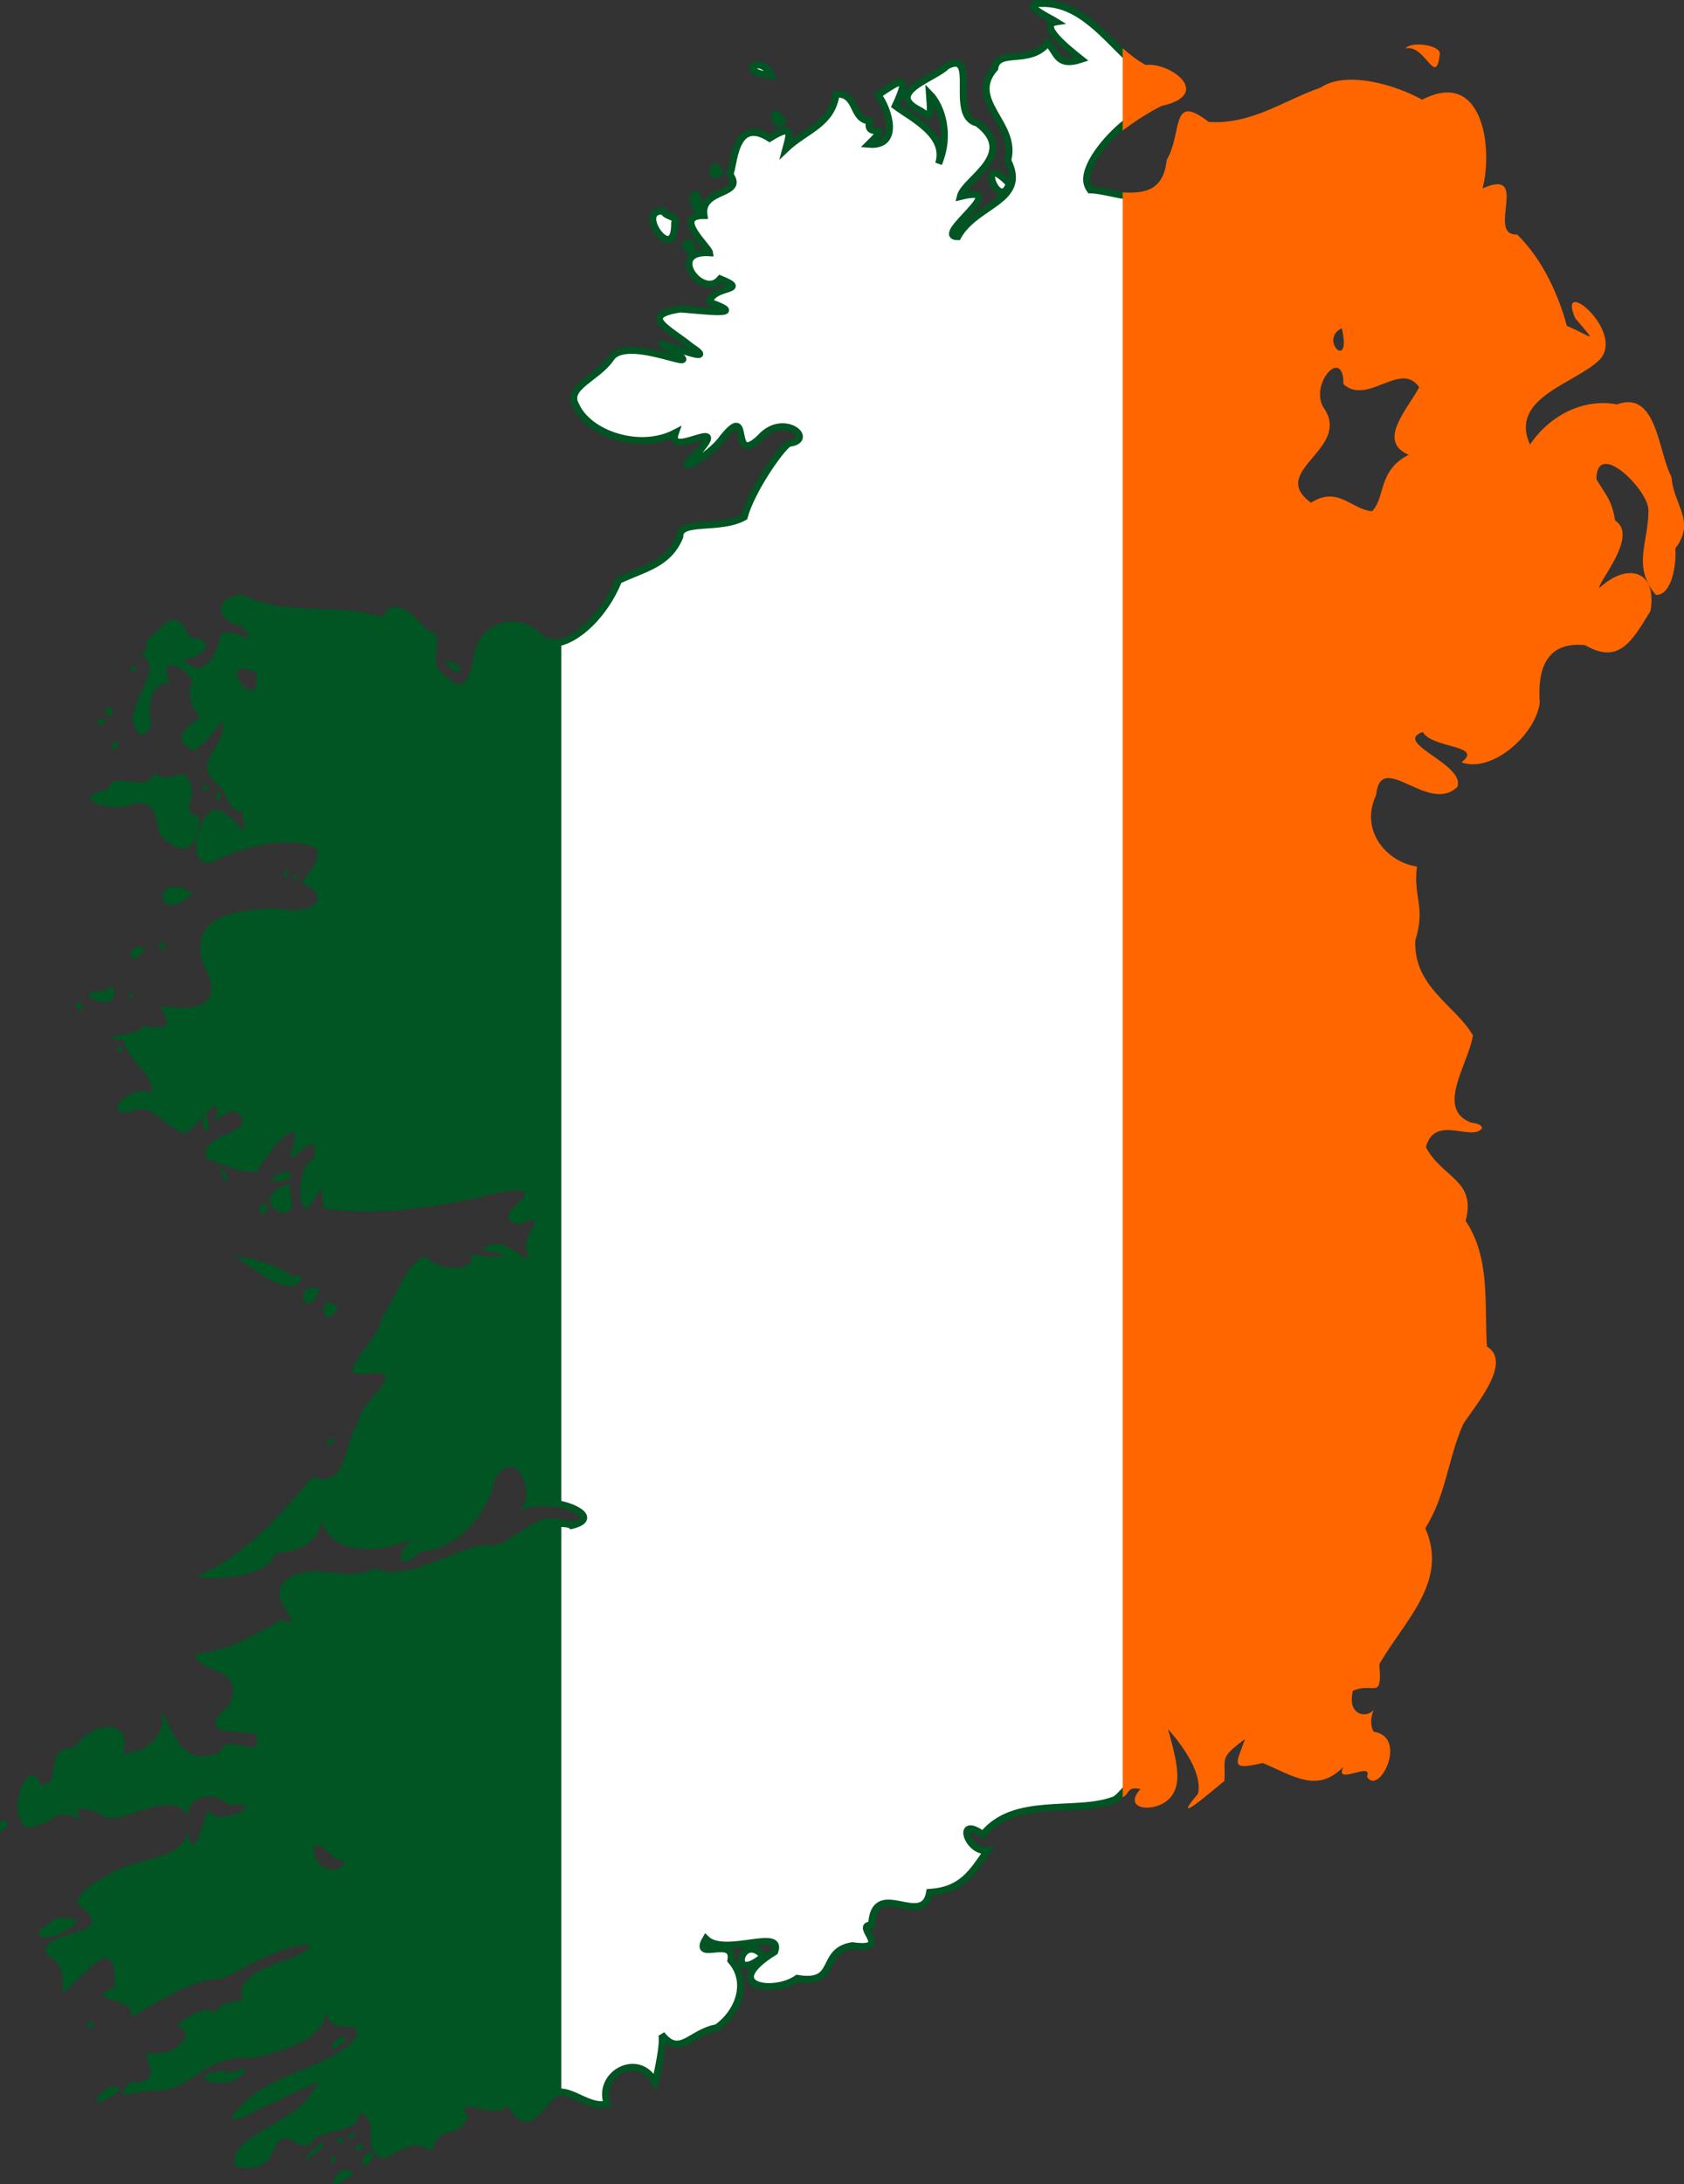
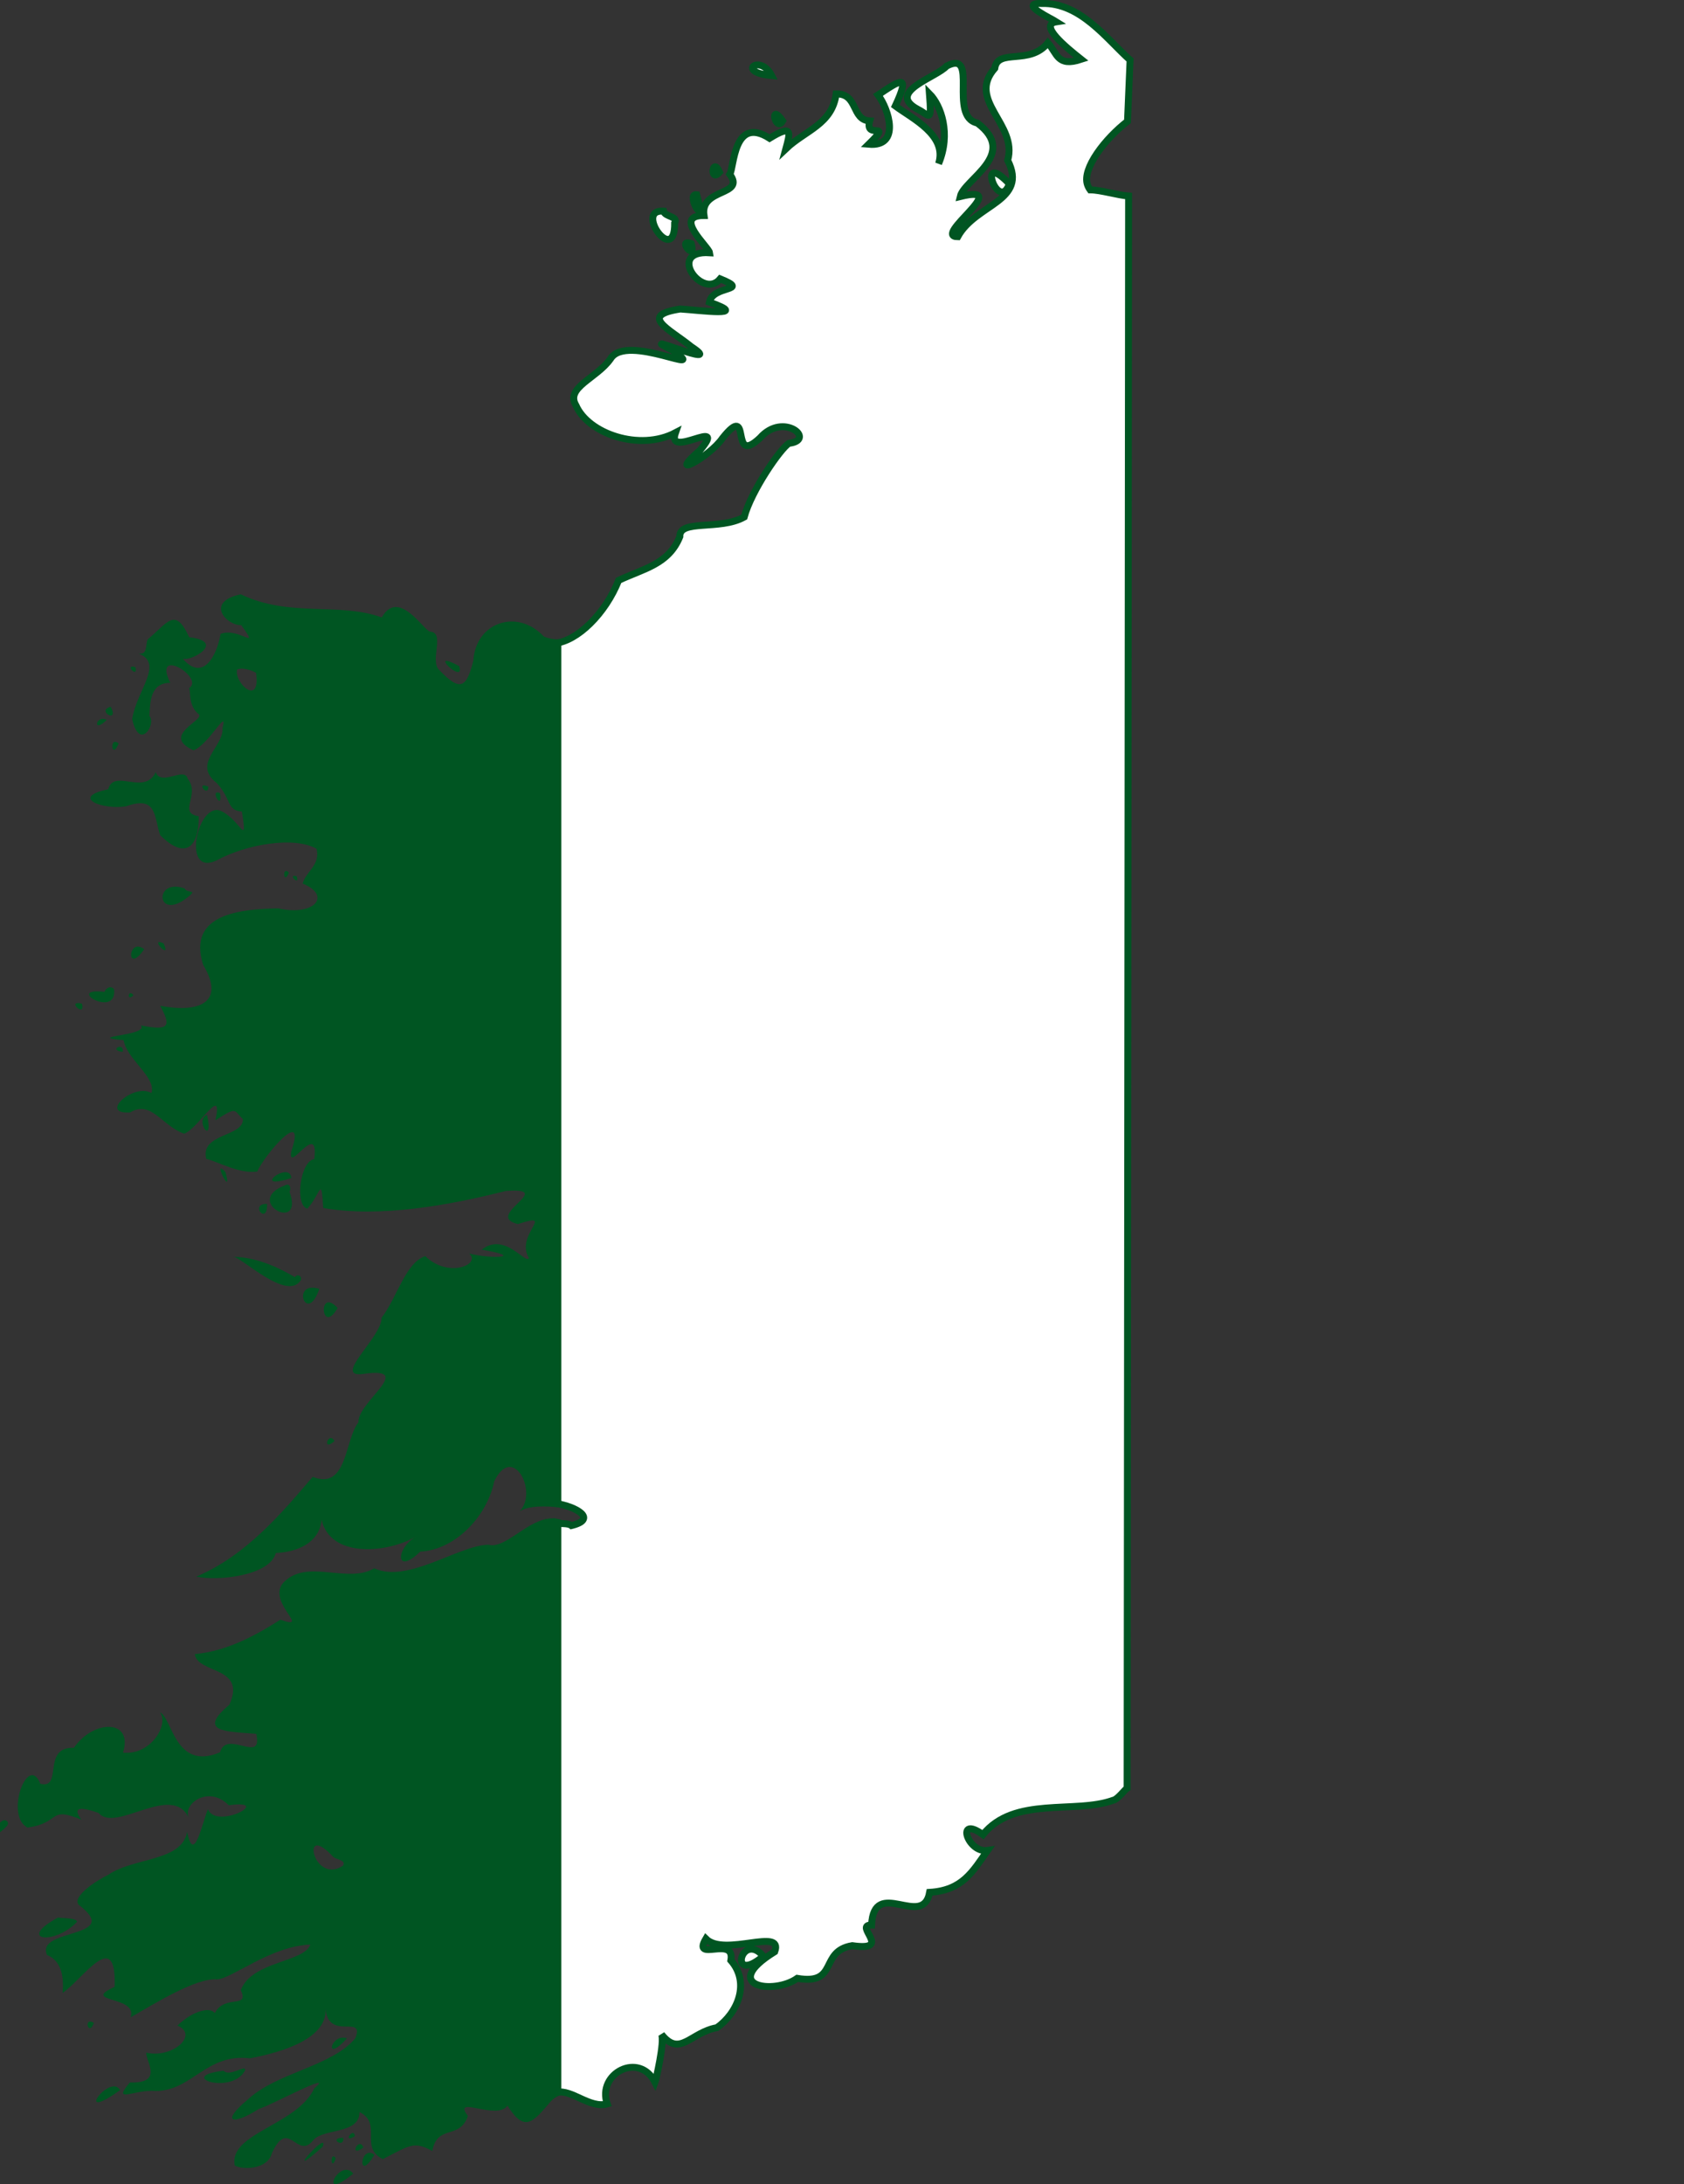
<svg xmlns="http://www.w3.org/2000/svg" xmlns:ns1="http://www.inkscape.org/namespaces/inkscape" xmlns:ns2="http://sodipodi.sourceforge.net/DTD/sodipodi-0.dtd" width="1341.187" height="1738.834" id="svg2" version="1.1" ns1:version="0.48.1 " ns2:docname="Aa.svg">
  <rect width="100%" height="100%" fill="#333333" stroke="none" />
  <defs id="defs12" />
  <ns2:namedview pagecolor="#ffffff" bordercolor="#666666" borderopacity="1" objecttolerance="10" gridtolerance="10" guidetolerance="10" ns1:pageopacity="0" ns1:pageshadow="2" ns1:window-width="1280" ns1:window-height="1004" id="namedview10" showgrid="false" fit-margin-top="0" fit-margin-left="0" fit-margin-right="0" fit-margin-bottom="0" ns1:zoom="0.2125" ns1:cx="1259.8622" ns1:cy="738.80355" ns1:window-x="-8" ns1:window-y="-8" ns1:window-maximized="1" ns1:current-layer="svg2" />
  <path style="fill:#ffffff;stroke:#005522;stroke-width:5.5;stroke-miterlimit:4;stroke-opacity:1;stroke-dasharray:none" d="m 828.031,2.763 c -0.531,-0.009 -1.01,-0.003 -1.438,0.031 -12.827,1.02 10.541,11.943 14.75,14.594 -14.566,2.256 7.963,20.483 19.75,29.844 -19.158,6.303 -18.894,-4.56 -26.531,-13.094 -14.412,18.216 -39.914,4.007 -42.281,20.219 -22.656,25.826 18.483,44.246 10.281,73.281 16.526,32.763 -25.388,34.507 -39.781,60.844 -20.95,-0.101 44.956,-42.581 1.969,-32 3.126,-13.767 46.85,-33.584 13.594,-58.531 -23.423,-5.167 1.724,-58.882 -24.375,-45.406 -7.995,9.099 -48.709,20.658 -23.031,34.469 9.432,4.662 11.172,11.901 9.281,-12.438 9.356,9.436 17.299,31.91 7.312,55.719 7.125,-22.727 -21.19,-36.03 -34.5,-45.938 12.416,-26.646 3.847,-20.527 -13.75,-8.781 8.505,11.151 18.327,41.569 -7.469,39.281 20.173,-19.716 -3.506,-2.912 0.844,-18.563 -14.792,-0.856 -9.014,-21.809 -26.719,-21.531 -3.227,24.29 -24.585,28.976 -40.094,43.75 3.433,-12.667 5.87,-20.066 -12.938,-8.438 -28.88,-18.374 -28.149,23.442 -31.688,28.656 12.878,17.407 -23.948,10.729 -20.531,32.844 -25.313,0 3.828,25.093 4.469,29.656 -34.915,-2.168 -5.558,37.865 8.438,20.75 24.947,10.233 -5.939,4.791 -8.594,18.562 34.042,12.081 -8.194,6.39 -23.219,5.469 -33.38,5.167 -9.013,15.577 8.781,30 29.5,19.559 -48.978,-14.17 -15.25,2.656 32.36,22.907 -36.369,-13.981 -49.062,6.969 -11.036,15.656 -36.176,22.827 -27.531,37.125 9.77,22.507 50.667,36.768 79.25,21.719 -7.616,21.808 42.309,-13.236 19.719,13.781 -28.464,24.845 7.495,5.63 17.75,-9.469 24.183,-30.245 4.886,23.435 29.844,-0.156 18.683,-21.264 45.171,1.758 23.031,4.312 -6.878,4.327 -29.962,37.725 -35.625,58.688 -19.553,10.9 -51.787,1.503 -51.25,15.594 -8.982,22.208 -28.946,25.425 -48.75,34.812 -10.445,26.275 -32.743,48.445 -51.032,50.14 l 0.624,684.637 c 16.919,2.542 33.895,12.647 12.783,17.723 -2.68,-2.177 -8.888,-1.153 -11.536,-2.067 l 0,453.268 c 11.624,-2.685 26.283,13.079 40.067,9.205 -8.473,-24.305 25.6,-42.009 38.125,-17.094 0.403,-1.037 7.841,-32.585 5.125,-38.281 14.634,18.57 23.151,-1.64 44.094,-5.312 16.543,-11.665 26.732,-35.678 11.125,-53.562 3.559,-20.332 -31.3,2.173 -19.906,-17.219 14.718,14.755 62.159,-9.446 54.875,10.281 -44.495,27.527 -0.898,34.556 17.906,21.219 33.22,5.628 17.169,-21.618 43.781,-26.031 33.167,4.714 0.354,-16.747 15.406,-16.406 1.842,-38.755 40.977,3.535 46.25,-26.031 26.207,-1.581 34.291,-16.562 46.094,-33.344 -15.941,2.35 -25.833,-28.758 -3.625,-12.594 24.723,-30.855 73.48,-16.326 103.594,-27.344 3.599,-0.501 9.523,-8.664 11.217,-9.634 l 1.177,-1267.55 c -8.522,-0.548 -22.28,-4.868 -30.612,-4.879 -0.949,-1.299 -1.673,-2.735 -2.156,-4.125 -4.475,-12.971 14.366,-36.959 31.886,-50.447 l 2.059,-48.829 C 881.504,31.296 860.541,1.872 829.75,2.794 c -0.597,0 -1.187,-0.022 -1.719,-0.031 z M 602.937,51.7 c -5.57,0.334 -6.699,6.844 11.625,8.469 -3.397,-6.663 -8.283,-8.67 -11.625,-8.469 z m 14.938,39.281 c -2.844,0.053 1.279,12.618 5.469,5.312 -2.728,-3.985 -4.521,-5.326 -5.469,-5.312 z M 569.469,132.763 c -2.697,0.281 -2.392,11.19 3.625,4.312 -1.453,-3.321 -2.726,-4.406 -3.625,-4.312 z m 222.219,4.906 c -0.137,0.013 -0.284,0.06 -0.406,0.094 -5.847,1.636 6.126,26.62 12.594,8.594 -6.376,-6.663 -10.134,-8.885 -12.188,-8.688 z m -237.625,17.281 c -7.545,0.52 9.005,28.309 0.813,0.031 -0.295,-0.043 -0.569,-0.048 -0.813,-0.031 z m -26.594,13.094 c -0.319,0.009 -0.617,0.031 -0.938,0.031 -19.846,0.561 11.134,43.424 10.781,9.469 3.169,-5.513 -7.747,-4.668 -8.812,-9.469 -0.374,-0.037 -0.713,-0.041 -1.031,-0.031 z m 19.781,25.25 c -5.072,0.435 6.939,13.888 3.312,0.656 -1.517,-0.588 -2.588,-0.719 -3.312,-0.656 z m 50.687,1358.469 c -10.427,0.735 -12.333,24.362 10,5.625 -3.31,-3.928 -6.358,-5.432 -8.969,-5.625 -0.353,-0.026 -0.695,-0.024 -1.031,0 z" id="rect6" ns1:connector-curvature="0" ns2:nodetypes="ccccccccccccccccccccccccccccccccccccccccccccccccccccccccccccccccccccccccccccccccscscccscccccccc" />
  <path id="path3806" d="m 191.781,473.138 c -29.336,6.217 -10.739,25.199 0.344,24.531 15.57,21.625 -1.359,1.438 -16.406,6.969 -2.908,17.151 -14.061,38.642 -30.188,19.719 6.625,2.534 34.964,-13.573 5.156,-17.062 -11.354,-24.601 -16.93,-11.645 -33.156,1.812 -1.73,4.45 0.099,12.607 -7.312,11.125 20.758,7.931 -1.296,29.146 -4.969,52.219 5.755,25.894 19.497,3.939 13.75,-2.5 0.559,-12.277 1.064,-26.276 16.594,-26.344 -14.539,-29.753 27.995,-4.017 14.906,4.312 1.735,2.424 -0.965,13.88 7.969,20.875 4.047,4.897 -30.522,16.741 -4.312,28.531 12.109,-4.49 27.668,-34.841 23.031,-17.75 1.426,14.667 -24.487,28.206 -4.625,43.781 11.876,12.659 7.878,22.002 20.063,22.688 4.753,29.205 -1.003,7.413 -15.75,0 -19.116,-10.437 -33.154,52.542 -4.469,38.969 24.032,-13.083 62.151,-19.364 79.719,-9.281 3.161,13.123 -8.531,17.994 -11.094,27.688 23.605,9.51 9.273,26.341 -19.562,19.719 -29.763,0.697 -72.566,4.18 -59.688,44.938 18.203,30.36 -3.62,38.538 -34.156,32.656 7.954,15.031 8.839,20.627 -15.406,15.594 6.875,8.39 -46.46,8.721 -13.781,11.781 2.72,15.463 26.005,29.264 22.219,42.094 -14.014,-8.262 -42.566,17.042 -17.062,15.438 16.869,-10.267 25.439,10.844 43.094,16.906 11.515,-4.183 31.397,-40.228 24.875,-10.625 17.787,-11.583 14.457,-7.814 21.875,-1 0.63,14.285 -34.252,11.157 -29.156,31.688 9.061,2.049 26.163,12.083 40.594,10.094 5.349,-12.717 39.657,-52.952 27.219,-16.406 -3.796,19.726 22.273,-25.752 18.219,6.469 -11.333,1.479 -15.75,37.089 -5.469,39.469 10.853,-12.313 10.883,-26.919 12.594,-0.5 45.81,7.827 100.39,-2.228 145.406,-13.594 41.466,-3.141 -18.29,19.55 9.625,26.344 31.1,-10.099 -2.697,8.262 8.781,27.031 -2.565,5.484 -19.284,-21.171 -37.625,-6.625 33.968,5.588 10.845,7.902 -9.969,3.125 9.852,8.547 -16.654,19.949 -34.969,2 -15.926,5.293 -22.731,33.736 -34.812,49.062 0.387,15.467 -39.479,47.789 -14.938,44.781 43.2,-6.293 -4.465,22.359 -3.469,38.469 -11.196,14.211 -8.675,54.322 -36.469,43.438 -24.085,28.187 -52.991,62.776 -92.688,79.406 17.223,3.667 58.522,-0.599 63.344,-18.75 22.83,-1.307 35.256,-11.872 36.469,-26.5 6.844,29.991 50.285,27.111 74.594,13.75 -15.617,9.306 -15.898,30.938 3.969,11.594 29.078,-1.558 53.722,-29.601 58.875,-55.875 14.797,-30.766 35.193,8.136 20.375,23.719 6.512,-4.327 21.023,-4.568 33.125,-2.75 l 0,-691.5 c -4.565,0.423 -9.214,-0.193 -13.875,-2.062 -21.203,-22.745 -54.386,-11.348 -56.219,19.219 -5.315,21.049 -10.151,25.247 -26.844,7.656 -8.512,-7.094 4.895,-30.048 -7.625,-30.844 -4.705,-0.435 -25.04,-34.909 -38.469,-11.281 -33.934,-12.379 -73.529,0.251 -112.25,-18.406 z m 163.75,53 c -0.168,-0.004 -0.326,0.02 -0.438,0.062 -3.347,1.261 14.384,16.21 10.625,4.125 -5.092,-2.768 -8.064,-3.943 -9.625,-4.125 -0.212,-0.026 -0.395,-0.059 -0.562,-0.062 z M 105.25,530.669 c -4.193,0.419 4.631,8.829 2.656,0.5 -1.2,-0.334 -2.057,-0.559 -2.656,-0.5 z m 87.031,1.656 c 3.97,0 8.61,1.551 11.625,3.312 3.891,27.417 -17.593,8.197 -15.094,-2.656 1.118,-0.355 2.146,-0.648 3.469,-0.656 z M 88.187,562.669 c -12.145,3.073 7.226,14.051 0,0 z m -6.719,9.625 c -5.777,0.536 -6.442,10.742 3.562,0.812 -1.097,-0.576 -2.101,-0.795 -3,-0.812 -0.197,-0.004 -0.376,-0.017 -0.562,0 z m 10.344,18.281 c -0.233,-5e-4 -0.454,0.024 -0.656,0.094 -3.505,1.213 -1.187,12.66 3.312,1.188 -1.116,-0.915 -1.959,-1.28 -2.656,-1.281 z M 124,614.731 c -8.765,18.994 -33.413,-3.238 -37.813,13.594 -30.95,6.549 -4.127,16.651 14.25,13.594 25.045,-9.058 22.092,8.893 27.188,23.031 19.848,19.73 30.795,9.845 30.687,-15.094 -17.186,-2.757 1.532,-16.768 -8.781,-29.844 -2.604,-10.18 -21.049,6.438 -25.531,-5.281 z m 38.594,10.562 c -0.252,-0.017 -0.479,-0.003 -0.656,0.031 -3.079,0.6 3.867,8.331 4,1 -1.481,-0.67 -2.588,-0.98 -3.344,-1.031 z m 10.594,5.625 c -0.17,-3e-4 -0.329,0.038 -0.469,0.062 -3.898,0.701 4.73,14.042 2.5,0.5 -0.853,-0.401 -1.52,-0.562 -2.031,-0.562 z m 54.656,62.5 c -0.081,0.007 -0.174,0.04 -0.25,0.062 -2.65,0.796 -0.786,10.019 2.5,1.156 -1.002,-0.905 -1.685,-1.268 -2.25,-1.219 z m 6.625,3.844 c -0.146,-0.003 -0.29,0.019 -0.406,0.031 -3.247,0.297 4.871,7.823 2.156,0.312 -0.744,-0.243 -1.311,-0.334 -1.75,-0.344 z m -94.656,8.625 c -0.304,-0.005 -0.616,0.019 -0.906,0.031 -16.24,0.698 -11.151,27.038 12.094,7.125 6.021,-4.848 -2.465,-1.874 -3.813,-5.656 -2.799,-1.007 -5.247,-1.467 -7.375,-1.5 z m -12.844,44.125 c -4.71,0 9.4,13.73 3.312,1 -1.553,-0.674 -2.639,-1.002 -3.312,-1 z m -17.344,3.594 c -0.243,-0.005 -0.477,0.012 -0.719,0.062 -7.262,1.513 -6.008,19.392 5.969,1.969 -1.662,-1.235 -3.189,-1.833 -4.469,-1.969 -0.28,-0.029 -0.539,-0.058 -0.781,-0.062 z m -22.125,32.375 c -1.835,0.164 -3.533,1.747 -4.281,3.656 -32.634,-3.793 10.356,22.039 7.625,-2.156 -1.001,-1.091 -2.243,-1.597 -3.344,-1.5 z m 16.344,4.75 c -0.089,0.008 -0.173,0.039 -0.25,0.062 -1.857,0.557 -1.425,5.865 2.656,1.5 -0.904,-1.256 -1.786,-1.621 -2.406,-1.562 z m -42.188,7.844 c -5.893,0.515 6.293,10.804 3.656,0.5 -1.679,-0.414 -2.814,-0.573 -3.656,-0.5 z m 33.469,34.812 c -2.512,0.143 -4.806,3.185 2.656,4 0.488,-3.14 -1.149,-4.085 -2.656,-4 z m 69.812,54.219 c -10.648,3.717 5.691,26.347 0,0 z m 11.125,42.719 c -0.075,0.008 -0.133,0.023 -0.187,0.062 -1.893,1.372 8.906,20.93 3.656,2.656 -1.88,-2.018 -2.943,-2.773 -3.469,-2.719 z m 50.719,2.875 c -8.124,0.525 -20.033,12.788 5.312,4.656 -0.361,-3.582 -2.604,-4.832 -5.312,-4.656 z m 2.156,9.906 c -0.157,-0.008 -0.325,0.009 -0.5,0.031 -0.398,0.053 -0.847,0.272 -1.344,0.5 -34.208,12.78 15.685,38.945 3.5,5.156 1.127,-2.205 0.703,-5.575 -1.656,-5.688 z m -16.25,15.281 c -14.713,-0.053 0.683,17.832 0,0 z m -27.031,42.125 c 6.37,-0.159 42.723,35.875 53.875,18.75 1.381,-3.22 -2.84,-5.628 -4.625,-2.5 -11.489,-6.636 -28.98,-15.807 -49.25,-16.25 z m 63.094,24.625 c -0.5,0 -0.969,0.035 -1.406,0.094 -13.109,1.738 -1.903,26.85 6.969,0.812 -1.443,-0.435 -2.829,-0.691 -4,-0.812 -0.549,-0.058 -1.063,-0.094 -1.562,-0.094 z m 13,11.688 c -7.515,-0.053 -3.598,23.172 7.125,4.469 -3.002,-3.301 -5.391,-4.459 -7.125,-4.469 z m 1.562,108 c -0.135,0.013 -0.276,0.053 -0.406,0.094 -3.13,0.974 -4.29,9.303 3.5,2.312 -1.082,-1.883 -2.148,-2.5 -3.094,-2.406 z m 176.719,63.969 c -19.367,-0.038 -37.31,24.765 -50.938,21 -23.339,0.17 -64.402,31.129 -91.031,18.75 -20.254,12.149 -50.818,-6.368 -69.625,8.938 -20.684,15.261 21.712,41.387 -5.156,32 -20.165,12.834 -43.255,25.236 -68.125,27.344 2.075,15.916 41.464,9.403 27.531,40.312 -25.616,21.546 -3.612,21.303 21.375,23.188 5.663,24.779 -23.514,-3.912 -28.844,14.75 -35.772,15.046 -37.986,-27.388 -47.75,-31.812 7.337,10.245 -7.994,34.507 -29.5,32 8.438,-26.619 -23.318,-26.644 -39.125,-3.812 -25.986,-0.843 -8.249,33.035 -26.719,28.688 -9.899,-24.999 -28.5,25.143 -10.281,34.812 27.154,-3.673 15.953,-17.331 42.969,-6.312 -8.048,-10.874 0.688,-9.925 13.75,-5.312 13.443,16.151 58.117,-24.14 71.625,3.5 -4.484,-11.259 16.301,-25.718 32,-9.625 36.359,-5.107 -9.711,20.016 -16.594,3.156 -4.667,11.182 -11.269,44.855 -16.562,17.906 -3.876,23.865 -42.702,20.355 -62.844,34.312 -9.1,4.419 -28.999,17.093 -23.531,23.875 36.053,27.24 -34.659,18.237 -25.219,39.938 10.342,4.251 13.721,14.928 12.438,30.188 16.115,-10.816 43.048,-53.114 41.437,-4.812 -27.862,12.662 18.689,6.793 12.781,24.219 20.03,-11.47 52.304,-31.527 68.812,-30.188 11.926,-0.52 42.607,-26.528 74.25,-27.687 -4.814,14.25 -46.694,13.044 -55.375,36.312 6.978,15.201 -12.852,3.013 -20.719,18.25 -3.163,-4.845 -16.417,-2.743 -29.844,9.938 17.581,7.115 -3.737,26.363 -24.688,21.562 -0.81,6.403 14.339,24.684 -13.094,23.688 -14.989,17.57 4.189,5.182 20.563,6.812 29.136,-0.185 40.266,-30.162 75.094,-26.031 26.571,-5.026 61.893,-15.929 60.188,-39.781 2.035,26.642 31.585,4.027 23.688,23.875 -18.952,22.609 -62.862,27.123 -86.188,49.219 -20.774,17.353 -12.175,20.644 9.438,6.969 10.54,-3.269 61.897,-31.204 44.094,-16.406 -13.64,29.467 -68.466,35.663 -63.344,61.5 6.282,3.628 26.349,3.155 29.531,-9.781 13.361,-29.209 20.036,6.243 33.156,-10.594 8.157,-9.275 37.026,-4.536 36.625,-22.219 18.738,9.314 -0.494,27.835 18.594,37.469 21.596,-10.9 24.495,-14.581 39.437,-6.469 3.936,-21.672 21.63,-8.441 28.344,-27.875 -13.079,-17.276 23.336,4.027 31.5,-8.281 13.78,22.106 20.442,13.078 34.344,-3.156 2.915,-3.048 5.751,-4.632 8.562,-5.281 l 0,-457.844 c -2.367,-0.817 -4.701,-1.183 -7.031,-1.188 z M 3.375,1449.106 c -0.141,0.01 -0.266,0.01 -0.406,0.031 -0.75,0.127 -1.464,0.42 -2,1.156 -0.337,0.204 -0.647,0.393 -0.969,0.594 l 0,7.812 c 1.758,-1.358 3.657,-3.05 5.625,-5.094 1.892,-2.699 -0.138,-4.586 -2.25,-4.5 z m 249.094,20.062 c 0.1,0.01 0.203,0.031 0.344,0.031 2.491,0.138 6.625,2.597 12.438,8.938 2.278,2.469 10.65,2.379 7.937,7.156 -18.079,11.955 -28.492,-14.939 -21.031,-16.094 0.122,-0.031 0.212,-0.041 0.312,-0.031 z m -206.25,57.406 c -33.605,18.203 -2.885,22.387 15.094,3.469 -0.276,-3.167 -9.424,-2.681 -15.094,-3.469 z m 25.438,82.844 c -0.14,-0.01 -0.255,-7e-4 -0.375,0.031 -3.587,0.934 -0.013,10.626 3.469,1 -1.077,-0.642 -1.96,-0.947 -2.656,-1 -0.151,0 -0.298,-0.021 -0.438,-0.031 z M 273,1622.169 c -0.33,0 -0.648,0.014 -0.969,0.063 -9.629,1.413 -12.319,18.962 4.312,0.5 -0.805,-0.286 -1.566,-0.431 -2.312,-0.5 -0.35,-0.032 -0.702,-0.063 -1.031,-0.063 z m -78.813,24.563 c -0.122,9e-4 -0.266,0.011 -0.406,0.031 -3.364,0.483 -11.821,5.798 -15.75,1.812 -38.597,4.269 6.219,19.739 17.094,-0.156 0.32,-1.239 -0.083,-1.698 -0.938,-1.687 z m -103.031,14.281 c -0.59,-0.053 -1.196,0.045 -1.812,0.156 -10.696,1.921 -24.906,25.11 6.281,2.844 -1.115,-1.987 -2.698,-2.891 -4.469,-3 z m 189.656,37.125 c -2.629,0.393 -6.136,7.349 1.844,2.5 -0.239,-1.999 -0.967,-2.631 -1.844,-2.5 z m -8.531,3.812 c -10.646,0.383 2.11,8.771 1.094,0 -0.393,-0.01 -0.75,-0.012 -1.094,0 z m -15.344,3.906 c -0.136,0 -0.314,0.025 -0.5,0.094 -5.598,2.063 -28.544,28.881 0.5,3.156 0.813,-1.894 0.801,-2.917 0.344,-3.156 -0.098,-0.053 -0.208,-0.094 -0.344,-0.094 z m 29.625,1.031 c -0.143,0.01 -0.298,0.03 -0.437,0.062 -3.343,0.793 -5.727,9.478 3.312,2.656 -0.805,-2.083 -1.87,-2.761 -2.875,-2.719 z m 7.688,7 c -7.936,0.143 -8.266,22.135 3.969,1.5 -1.424,-1.057 -2.835,-1.521 -3.969,-1.5 z m -28.813,2.812 c -0.071,0 -0.123,0.01 -0.187,0.031 -2.227,0.732 -0.971,11.233 2.156,1.469 -0.786,-1.079 -1.47,-1.514 -1.969,-1.5 z m 10.25,10.719 c -0.277,0.01 -0.569,0.024 -0.844,0.063 -9.516,1.351 -17.59,22.805 6.469,3 -1.722,-2.265 -3.686,-3.101 -5.625,-3.063 z" style="fill:#005522;fill-opacity:1" ns1:connector-curvature="0" />
-   <path id="path3808" d="m 1130.312,35.45 c -4.767,-0.085 -9.217,0.889 -11.094,3.156 16.052,-3.895 24.133,31.834 27.531,4.469 0.446,-4.576 -8.491,-7.485 -16.438,-7.625 z m -236.187,2.906 0,65.594 c 10.662,-8.209 22.25,-15.254 30.937,-19.594 41.608,-9.277 7.01,-34.989 -12.594,-32.656 -6.79,-3.666 -12.723,-8.34 -18.344,-13.344 z m 181,25.125 c -8.9,0.143 -17.059,1.941 -23.375,6.281 -29.681,10.253 -54.333,29.351 -89.031,27.375 -30.868,-24.122 -20.717,8.827 -33.5,30.156 -2.562,24.571 -17.739,26.929 -35.094,25.812 l 0,1277.844 c 6.105,-3.497 3.075,-8.794 14.219,-6.688 -17.067,18.546 18.291,20.038 26.5,2.656 6.2,-10.832 1.143,-29.52 -4.625,-50.406 5.312,6.05 28.383,32.49 23.875,51.562 -24.008,28.312 12.756,-3.557 21.062,-10.281 1.142,-18.971 -4.508,-17.682 16.406,-33.312 -6.786,19.682 -12.862,25.374 14.094,19.062 24.517,10.243 43.434,24.447 64.312,3 -8.022,15.897 23.906,-5.091 18.75,7.938 9.611,15.826 33.202,-31.858 5.281,-35.812 -3.122,-5.88 -2.088,-11.772 0,-17.562 -4.284,6.581 -21.352,5.776 -16.563,-14.938 16.398,-7.688 23.678,8.612 21.063,-21.219 19.577,-34.3 55.627,-65.684 36.625,-108.25 16.79,-26.881 17.823,-54.962 30.187,-82.906 9.609,-15.007 39.677,-49.277 18.906,-61.812 -2.099,-34.014 2.879,-70.491 -16.938,-99.969 8.647,-32.721 -18.367,-33.858 -31.656,-58.719 6.978,-26.588 36.475,-4.063 44.75,-15.062 -0.733,-3.854 -5.742,-3.827 -8.781,-4.5 -28.559,-11.125 -2.198,-46.284 1.5,-69.438 -13.824,-23.999 -47.417,-38.349 -45.906,-75.625 8.512,-27.321 -1.915,-34.271 1.313,-58.844 -23.075,-3.026 -46.193,-27.97 -32.5,-57.031 3.691,-36.606 41.8,16.016 64.656,-6.312 6.053,-16.041 -40.047,-31.466 -32.812,-40.594 0.896,-1.131 2.584,-2.232 5.312,-3.156 7.3,13.3 48.926,10.193 30.812,24.188 23.826,8.743 58.55,-21.163 62.344,-47.25 -1.874,-25.588 4.149,-49.214 36.156,-46.062 26.618,15.693 37.326,-2.969 52.031,-27.219 5.496,-31.452 -17.537,-39.65 -40.781,-18.219 -1.363,-4.427 31.727,-41.858 12.625,-53.719 -2.718,-16.824 -7.817,-20.794 -14.938,-33 0.233,-32.174 40.786,7.968 41.438,24.219 0.43,25.389 -13.403,45.402 5.969,67.969 12.256,0.467 16.481,-23.119 15.438,-36.969 4.586,-6.088 6.535,-11.404 6.937,-16.375 l 0,-4 c -0.881,-11.391 -8.844,-21.597 -9.937,-36.5 -10.745,-19.619 -11.444,-69.668 -43.438,-57.844 -27.506,-5.186 -54.289,9.54 -69.281,32 -16.983,-37.69 36.269,-48.319 55.688,-67.812 20.368,-22.452 -34.693,-67.924 -19.719,-32.844 18.361,21.805 14.035,14.805 -6.625,6.156 -6.622,-24.648 -19.394,-53.083 -39.625,-72.781 -25.126,1.288 11.267,-53.912 -27.531,-36.656 8.492,-31.651 0.446,-95.985 -48.062,-70.625 -14.81,-8.29 -37.955,-16.218 -57.531,-15.906 z m -6.469,197.781 c 8.225,35.357 -18.778,9.167 0,0 z m -4.656,31.5 c 3.303,-0.112 6.064,3.547 5.969,13.094 19.369,17.329 45.589,-19.135 60.344,2.5 -10.851,19.345 -33.19,43.072 -8.437,53.719 -24.573,12.586 -18.183,33.258 -29.031,44.906 -16.55,-1.147 -26.988,-20.511 -48.719,-6.781 -35.141,-25.337 33.395,-42.838 9.937,-75.781 -7.845,-13.109 2.669,-31.413 9.938,-31.656 z m 31,1065.844 c -0.313,0.712 -0.687,1.572 -0.969,2.344 0.435,-0.709 0.868,-1.493 0.969,-2.344 z" style="fill:#ff6600;fill-opacity:1" ns1:connector-curvature="0" />
</svg>